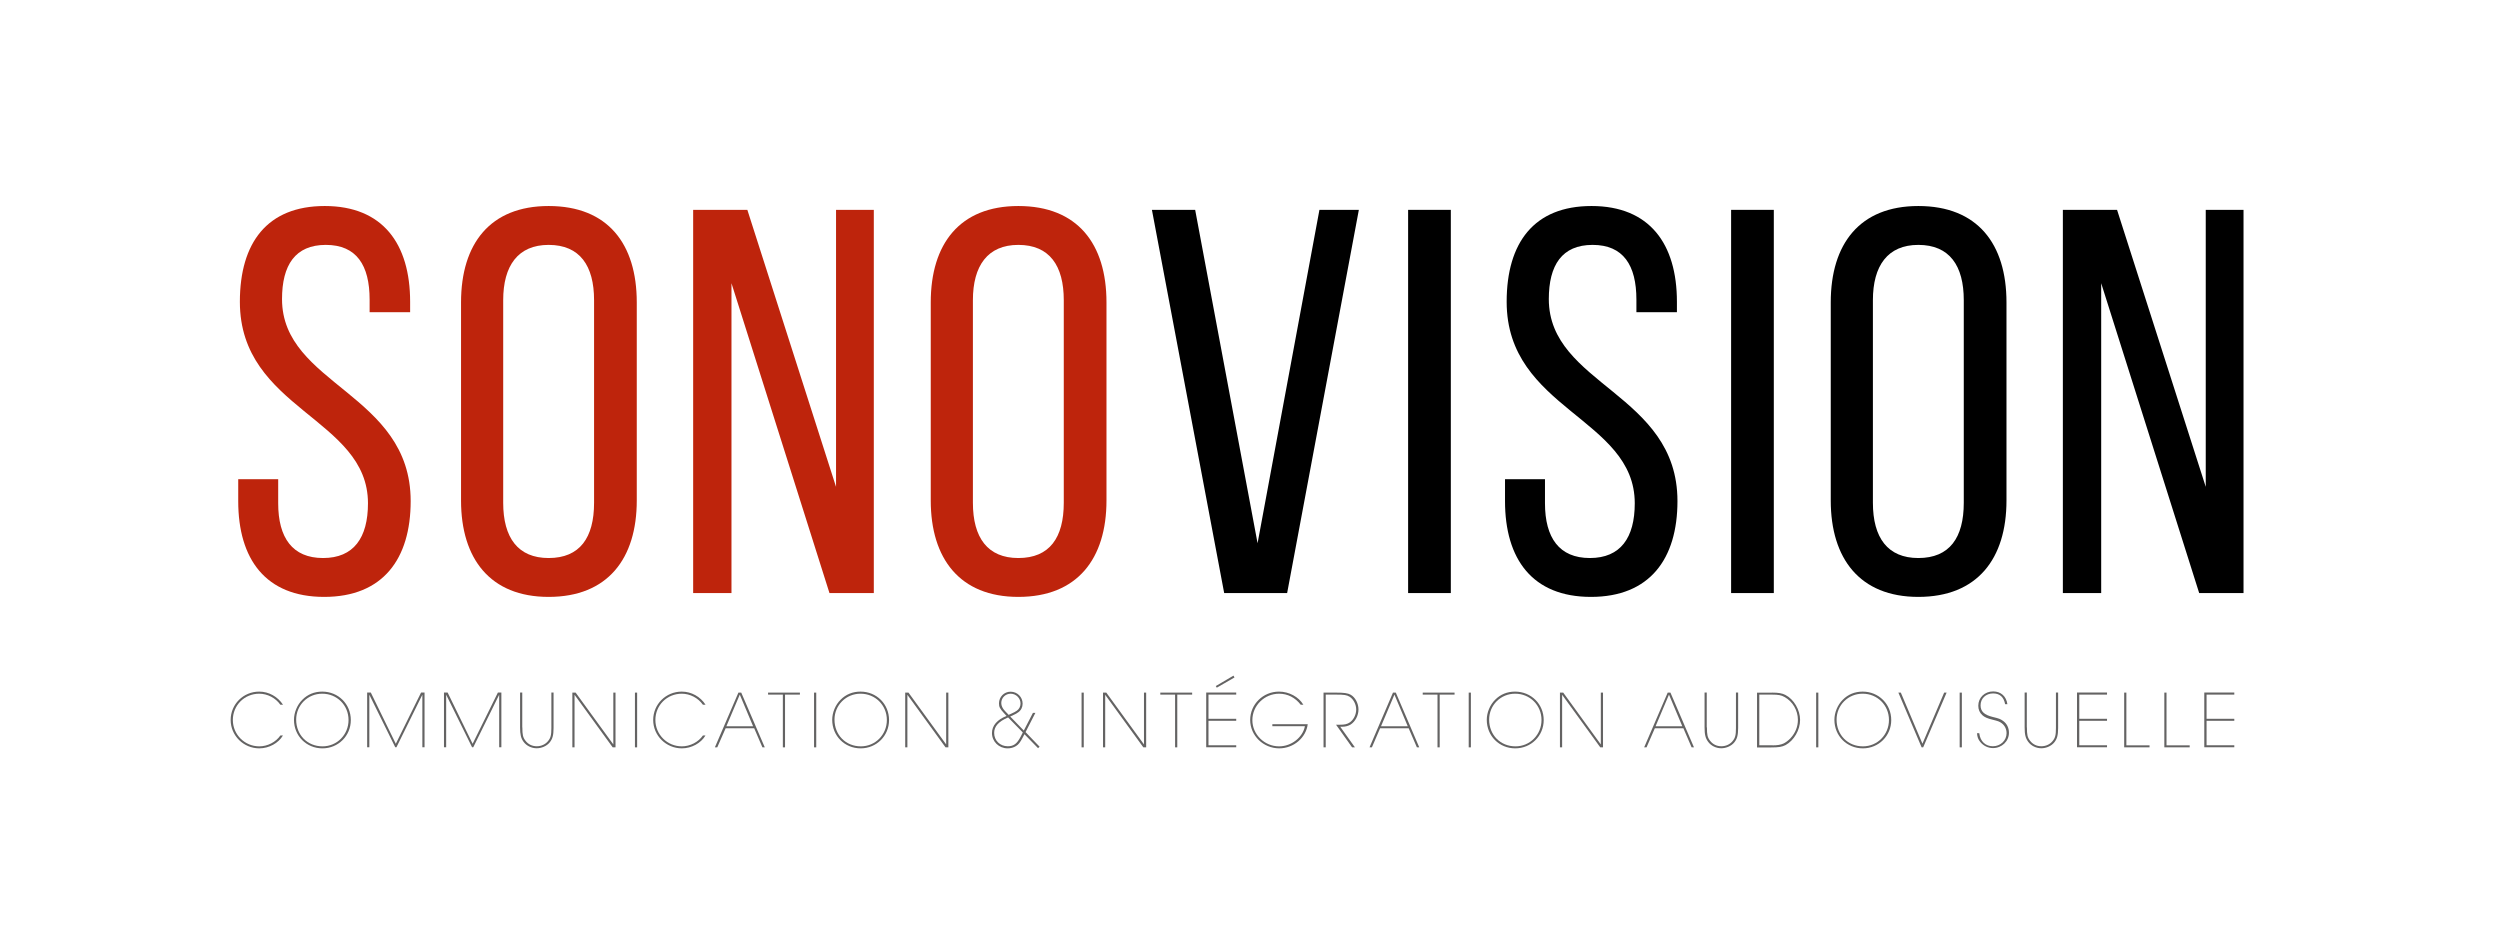
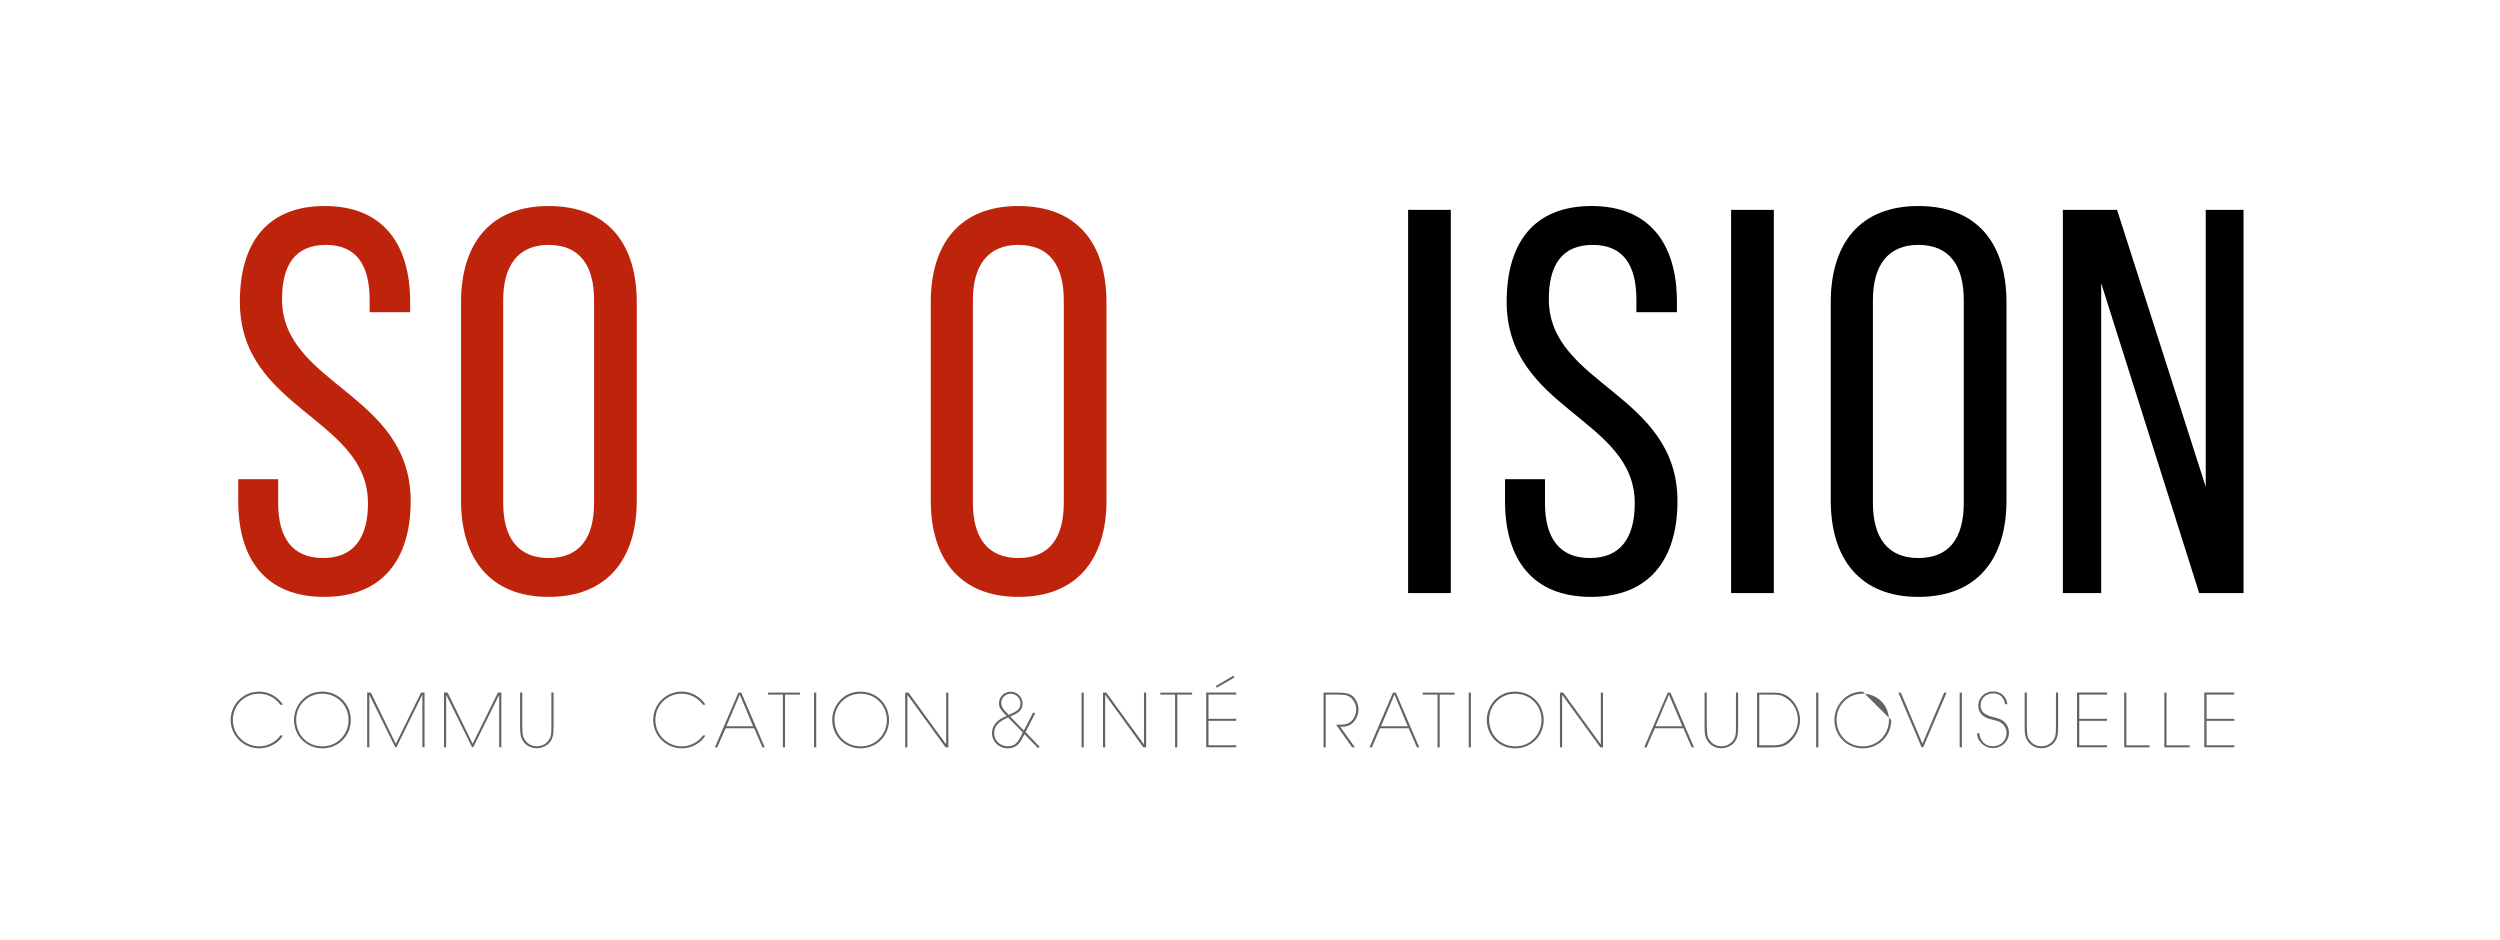
<svg xmlns="http://www.w3.org/2000/svg" version="1.1" id="Layer_1" x="0px" y="0px" viewBox="0 0 274 103" style="enable-background:new 0 0 274 103;" xml:space="preserve">
  <style type="text/css">
	.st0{fill:#BE240C;}
	.st1{fill:#646363;}
</style>
  <g>
    <g>
      <path class="st0" d="M44.95,33.08v1.14h-4.44v-1.38c0-3.78-1.44-6-4.8-6c-3.36,0-4.8,2.22-4.8,5.94c0,9.42,14.1,10.32,14.1,22.14    c0,6.36-3.06,10.5-9.48,10.5c-6.42,0-9.42-4.14-9.42-10.5v-2.4h4.38v2.64c0,3.78,1.56,6,4.92,6c3.36,0,4.92-2.22,4.92-6    c0-9.36-14.04-10.26-14.04-22.08c0-6.48,3-10.5,9.3-10.5C41.95,22.58,44.95,26.72,44.95,33.08z" />
      <path class="st0" d="M50.53,33.14c0-6.42,3.18-10.56,9.6-10.56c6.48,0,9.66,4.14,9.66,10.56v21.72c0,6.36-3.18,10.56-9.66,10.56    c-6.42,0-9.6-4.2-9.6-10.56V33.14z M55.15,55.1c0,3.84,1.62,6.06,4.98,6.06c3.42,0,4.98-2.22,4.98-6.06V32.9    c0-3.78-1.56-6.06-4.98-6.06c-3.36,0-4.98,2.28-4.98,6.06V55.1z" />
-       <path class="st0" d="M80.17,65h-4.2V23h5.94l9.72,30.36V23h4.14v42h-4.86L80.17,31.04V65z" />
      <path class="st0" d="M102.01,33.14c0-6.42,3.18-10.56,9.6-10.56c6.48,0,9.66,4.14,9.66,10.56v21.72c0,6.36-3.18,10.56-9.66,10.56    c-6.42,0-9.6-4.2-9.6-10.56V33.14z M106.63,55.1c0,3.84,1.62,6.06,4.98,6.06c3.42,0,4.98-2.22,4.98-6.06V32.9    c0-3.78-1.56-6.06-4.98-6.06c-3.36,0-4.98,2.28-4.98,6.06V55.1z" />
-       <path d="M130.99,23l6.84,36.54L144.61,23h4.32l-7.86,42h-6.9l-7.92-42H130.99z" />
      <path d="M159.01,23v42h-4.68V23H159.01z" />
      <path d="M183.79,33.08v1.14h-4.44v-1.38c0-3.78-1.44-6-4.8-6s-4.8,2.22-4.8,5.94c0,9.42,14.1,10.32,14.1,22.14    c0,6.36-3.06,10.5-9.48,10.5c-6.42,0-9.42-4.14-9.42-10.5v-2.4h4.38v2.64c0,3.78,1.56,6,4.92,6c3.36,0,4.92-2.22,4.92-6    c0-9.36-14.04-10.26-14.04-22.08c0-6.48,3-10.5,9.3-10.5C180.79,22.58,183.79,26.72,183.79,33.08z" />
      <path d="M194.41,23v42h-4.68V23H194.41z" />
      <path d="M200.65,33.14c0-6.42,3.18-10.56,9.6-10.56c6.48,0,9.66,4.14,9.66,10.56v21.72c0,6.36-3.18,10.56-9.66,10.56    c-6.42,0-9.6-4.2-9.6-10.56V33.14z M205.27,55.1c0,3.84,1.62,6.06,4.98,6.06c3.42,0,4.98-2.22,4.98-6.06V32.9    c0-3.78-1.56-6.06-4.98-6.06c-3.36,0-4.98,2.28-4.98,6.06V55.1z" />
      <path d="M230.29,65h-4.2V23h5.94l9.72,30.36V23h4.14v42h-4.86l-10.74-33.96V65z" />
    </g>
  </g>
  <g>
    <path class="st1" d="M31.01,80.61c-0.5,0.85-1.54,1.41-2.59,1.41c-1.73,0-3.14-1.4-3.14-3.11c0-1.73,1.39-3.11,3.13-3.11   c1.05,0,2.03,0.55,2.61,1.44h-0.29c-0.53-0.75-1.42-1.21-2.32-1.21c-1.62,0-2.89,1.27-2.89,2.88c0,1.6,1.3,2.89,2.9,2.89   c0.9,0,1.8-0.46,2.31-1.19H31.01z" />
    <path class="st1" d="M38.45,78.92c0,1.73-1.38,3.1-3.11,3.1c-1.76,0-3.12-1.37-3.12-3.13c0-0.79,0.35-1.64,0.92-2.2   c0.58-0.59,1.33-0.89,2.18-0.89C37.08,75.8,38.45,77.17,38.45,78.92z M32.46,78.87c0,1.68,1.23,2.93,2.89,2.93   c1.59,0,2.85-1.28,2.85-2.89c0-1.62-1.27-2.88-2.88-2.88C33.73,76.02,32.46,77.29,32.46,78.87z" />
    <path class="st1" d="M43.38,81.52l2.77-5.62h0.38v6h-0.24v-5.76l-2.84,5.76h-0.13l-2.84-5.76v5.76h-0.24v-6h0.4L43.38,81.52z" />
    <path class="st1" d="M51.8,81.52l2.77-5.62h0.38v6h-0.24v-5.76l-2.84,5.76h-0.13l-2.84-5.76v5.76h-0.24v-6h0.4L51.8,81.52z" />
    <path class="st1" d="M57.25,79.72c0,0.81,0.06,1.1,0.34,1.46c0.3,0.4,0.74,0.61,1.24,0.61c0.49,0,0.94-0.21,1.22-0.55   c0.3-0.36,0.38-0.65,0.38-1.45v-3.89h0.24v3.89c0,0.81-0.12,1.22-0.45,1.61c-0.32,0.37-0.86,0.61-1.4,0.61   c-0.57,0-1.12-0.27-1.44-0.71C57.1,80.91,57,80.52,57,79.72v-3.82h0.24V79.72z" />
-     <path class="st1" d="M67.22,81.59v-5.68h0.24v6h-0.31l-4.18-5.76v5.76h-0.24v-6h0.36L67.22,81.59z" />
-     <path class="st1" d="M69.83,81.91h-0.24v-6h0.24V81.91z" />
    <path class="st1" d="M77.32,80.61c-0.5,0.85-1.54,1.41-2.59,1.41c-1.73,0-3.14-1.4-3.14-3.11c0-1.73,1.4-3.11,3.13-3.11   c1.05,0,2.04,0.55,2.61,1.44h-0.29c-0.53-0.75-1.42-1.21-2.32-1.21c-1.62,0-2.89,1.27-2.89,2.88c0,1.6,1.3,2.89,2.9,2.89   c0.9,0,1.8-0.46,2.31-1.19H77.32z" />
    <path class="st1" d="M78.61,81.91h-0.26l2.58-6h0.31l2.58,6h-0.26l-0.9-2.09h-3.13L78.61,81.91z M82.54,79.6l-1.46-3.47l-1.47,3.47   H82.54z" />
    <path class="st1" d="M87.67,75.91v0.22h-1.63v5.78H85.8v-5.78h-1.62v-0.22H87.67z" />
    <path class="st1" d="M89.46,81.91h-0.24v-6h0.24V81.91z" />
    <path class="st1" d="M97.44,78.92c0,1.73-1.38,3.1-3.11,3.1c-1.76,0-3.12-1.37-3.12-3.13c0-0.79,0.35-1.64,0.92-2.2   c0.58-0.59,1.33-0.89,2.18-0.89C96.08,75.8,97.44,77.17,97.44,78.92z M91.46,78.87c0,1.68,1.23,2.93,2.89,2.93   c1.59,0,2.85-1.28,2.85-2.89c0-1.62-1.27-2.88-2.88-2.88C92.73,76.02,91.46,77.29,91.46,78.87z" />
    <path class="st1" d="M103.7,81.59v-5.68h0.24v6h-0.31l-4.18-5.76v5.76h-0.24v-6h0.36L103.7,81.59z" />
    <path class="st1" d="M112.4,80.24l1.54,1.6L113.77,82l-1.49-1.53l-0.2,0.38c-0.27,0.52-0.45,0.75-0.73,0.92   c-0.27,0.17-0.58,0.25-0.91,0.25c-0.96,0-1.72-0.74-1.72-1.68c0-0.81,0.57-1.47,1.6-1.87l-0.3-0.33c-0.44-0.48-0.53-0.67-0.53-1.05   c0-0.71,0.56-1.28,1.27-1.28c0.73,0,1.32,0.58,1.32,1.31c0,0.39-0.17,0.73-0.48,0.95c-0.22,0.15-0.38,0.24-0.88,0.46l1.49,1.54   l1-1.94h0.27L112.4,80.24z M110.49,78.63c-1.05,0.45-1.53,0.98-1.53,1.7c0,0.83,0.64,1.46,1.49,1.46c0.65,0,1.01-0.27,1.42-1.06   l0.23-0.45L110.49,78.63z M110.55,78.35c0.67-0.31,0.7-0.32,0.9-0.46c0.25-0.17,0.4-0.47,0.4-0.78c0-0.59-0.49-1.08-1.08-1.08   c-0.57,0-1.03,0.45-1.03,1.02c0,0.3,0.14,0.6,0.41,0.88L110.55,78.35z" />
    <path class="st1" d="M118.78,81.91h-0.24v-6h0.24V81.91z" />
    <path class="st1" d="M125.38,81.59v-5.68h0.24v6h-0.31l-4.18-5.76v5.76h-0.24v-6h0.36L125.38,81.59z" />
    <path class="st1" d="M130.66,75.91v0.22h-1.63v5.78h-0.24v-5.78h-1.62v-0.22H130.66z" />
    <path class="st1" d="M135.49,75.91v0.22h-3.04v2.65h3.04V79h-3.04v2.68h3.04v0.22h-3.29v-6H135.49z M135.19,74.05l0.11,0.2   l-1.94,1.12l-0.11-0.18L135.19,74.05z" />
-     <path class="st1" d="M143.33,79.36c-0.18,1.49-1.55,2.66-3.12,2.66c-1.75,0-3.19-1.4-3.19-3.11c0-1.72,1.41-3.11,3.16-3.11   c1.09,0,2.15,0.57,2.67,1.44h-0.29c-0.61-0.79-1.44-1.21-2.37-1.21c-1.61,0-2.93,1.3-2.93,2.9c0,1.57,1.33,2.87,2.93,2.87   c1.34,0,2.59-0.97,2.83-2.21h-3.57v-0.22H143.33z" />
    <path class="st1" d="M146.43,75.91c0.88,0,1.29,0.06,1.6,0.23c0.5,0.28,0.86,0.95,0.86,1.62c0,0.66-0.35,1.32-0.86,1.65   c-0.25,0.15-0.57,0.24-0.9,0.24h-0.24l1.61,2.26h-0.31l-1.76-2.48h0.37c0.59,0,0.86-0.06,1.16-0.27c0.41-0.3,0.68-0.85,0.68-1.4   c0-0.55-0.29-1.11-0.71-1.39c-0.32-0.2-0.6-0.24-1.51-0.24h-1.12v5.78h-0.24v-6H146.43z" />
    <path class="st1" d="M150.36,81.91h-0.26l2.57-6h0.31l2.57,6h-0.26l-0.9-2.09h-3.13L150.36,81.91z M154.29,79.6l-1.46-3.47   l-1.47,3.47H154.29z" />
    <path class="st1" d="M159.42,75.91v0.22h-1.63v5.78h-0.24v-5.78h-1.62v-0.22H159.42z" />
    <path class="st1" d="M161.21,81.91h-0.24v-6h0.24V81.91z" />
    <path class="st1" d="M169.19,78.92c0,1.73-1.38,3.1-3.12,3.1c-1.76,0-3.12-1.37-3.12-3.13c0-0.79,0.35-1.64,0.92-2.2   c0.58-0.59,1.33-0.89,2.18-0.89C167.82,75.8,169.19,77.17,169.19,78.92z M163.21,78.87c0,1.68,1.23,2.93,2.89,2.93   c1.59,0,2.85-1.28,2.85-2.89c0-1.62-1.27-2.88-2.88-2.88C164.47,76.02,163.21,77.29,163.21,78.87z" />
    <path class="st1" d="M175.45,81.59v-5.68h0.24v6h-0.3l-4.18-5.76v5.76h-0.24v-6h0.36L175.45,81.59z" />
    <path class="st1" d="M180.46,81.91h-0.26l2.58-6h0.3l2.58,6h-0.26l-0.9-2.09h-3.13L180.46,81.91z M184.38,79.6l-1.46-3.47   l-1.47,3.47H184.38z" />
    <path class="st1" d="M187.08,79.72c0,0.81,0.06,1.1,0.34,1.46c0.3,0.4,0.74,0.61,1.24,0.61c0.49,0,0.94-0.21,1.22-0.55   c0.3-0.36,0.38-0.65,0.38-1.45v-3.89h0.24v3.89c0,0.81-0.12,1.22-0.45,1.61c-0.32,0.37-0.87,0.61-1.4,0.61   c-0.57,0-1.12-0.27-1.44-0.71c-0.29-0.4-0.39-0.78-0.39-1.58v-3.82h0.24V79.72z" />
    <path class="st1" d="M194.24,75.91c0.67,0,1.08,0.07,1.43,0.25c0.94,0.48,1.62,1.64,1.62,2.75c0,1.09-0.67,2.25-1.59,2.75   c-0.39,0.2-0.75,0.26-1.61,0.26h-1.52v-6H194.24z M194.27,81.69c0.53,0,0.89-0.06,1.2-0.2c0.25-0.12,0.5-0.31,0.75-0.56   c0.55-0.59,0.83-1.28,0.83-2.04c0-1.03-0.58-2.02-1.47-2.5c-0.34-0.2-0.68-0.26-1.34-0.26h-1.42v5.55H194.27z" />
    <path class="st1" d="M199.29,81.91h-0.24v-6h0.24V81.91z" />
-     <path class="st1" d="M207.28,78.92c0,1.73-1.38,3.1-3.11,3.1c-1.76,0-3.12-1.37-3.12-3.13c0-0.79,0.35-1.64,0.92-2.2   c0.58-0.59,1.33-0.89,2.18-0.89C205.91,75.8,207.28,77.17,207.28,78.92z M201.29,78.87c0,1.68,1.23,2.93,2.89,2.93   c1.59,0,2.85-1.28,2.85-2.89c0-1.62-1.27-2.88-2.88-2.88C202.56,76.02,201.29,77.29,201.29,78.87z" />
+     <path class="st1" d="M207.28,78.92c0,1.73-1.38,3.1-3.11,3.1c-1.76,0-3.12-1.37-3.12-3.13c0-0.79,0.35-1.64,0.92-2.2   c0.58-0.59,1.33-0.89,2.18-0.89z M201.29,78.87c0,1.68,1.23,2.93,2.89,2.93   c1.59,0,2.85-1.28,2.85-2.89c0-1.62-1.27-2.88-2.88-2.88C202.56,76.02,201.29,77.29,201.29,78.87z" />
    <path class="st1" d="M210.7,81.51l2.38-5.6h0.27l-2.57,6h-0.17l-2.55-6h0.27L210.7,81.51z" />
    <path class="st1" d="M215.02,81.91h-0.24v-6h0.24V81.91z" />
    <path class="st1" d="M216.93,80.39c0.11,0.87,0.69,1.4,1.49,1.4c0.84,0,1.5-0.64,1.5-1.43c0-0.45-0.2-0.85-0.54-1.1   c-0.23-0.18-0.4-0.23-0.99-0.38c-0.59-0.14-0.89-0.28-1.13-0.5c-0.29-0.27-0.44-0.61-0.44-1.03c0-0.89,0.7-1.57,1.63-1.57   c0.85,0,1.44,0.54,1.56,1.4h-0.25c-0.14-0.78-0.58-1.18-1.32-1.18c-0.79,0-1.37,0.55-1.37,1.3c0,0.68,0.4,1.05,1.34,1.28   c0.67,0.16,0.83,0.22,1.11,0.42c0.42,0.29,0.66,0.76,0.66,1.31c0,0.93-0.78,1.68-1.75,1.68c-0.55,0-1.05-0.25-1.4-0.68   c-0.23-0.29-0.32-0.53-0.35-0.95H216.93z" />
    <path class="st1" d="M222.15,79.72c0,0.81,0.06,1.1,0.34,1.46c0.3,0.4,0.74,0.61,1.24,0.61c0.49,0,0.94-0.21,1.22-0.55   c0.3-0.36,0.38-0.65,0.38-1.45v-3.89h0.24v3.89c0,0.81-0.12,1.22-0.45,1.61c-0.32,0.37-0.86,0.61-1.39,0.61   c-0.57,0-1.12-0.27-1.44-0.71c-0.29-0.4-0.39-0.78-0.39-1.58v-3.82h0.24V79.72z" />
    <path class="st1" d="M230.93,75.91v0.22h-3.04v2.65h3.04V79h-3.04v2.68h3.04v0.22h-3.29v-6H230.93z" />
    <path class="st1" d="M233.05,81.69h2.54v0.22h-2.78v-6h0.24V81.69z" />
    <path class="st1" d="M237.45,81.69h2.54v0.22h-2.78v-6h0.24V81.69z" />
    <path class="st1" d="M244.88,75.91v0.22h-3.04v2.65h3.04V79h-3.04v2.68h3.04v0.22h-3.29v-6H244.88z" />
  </g>
</svg>